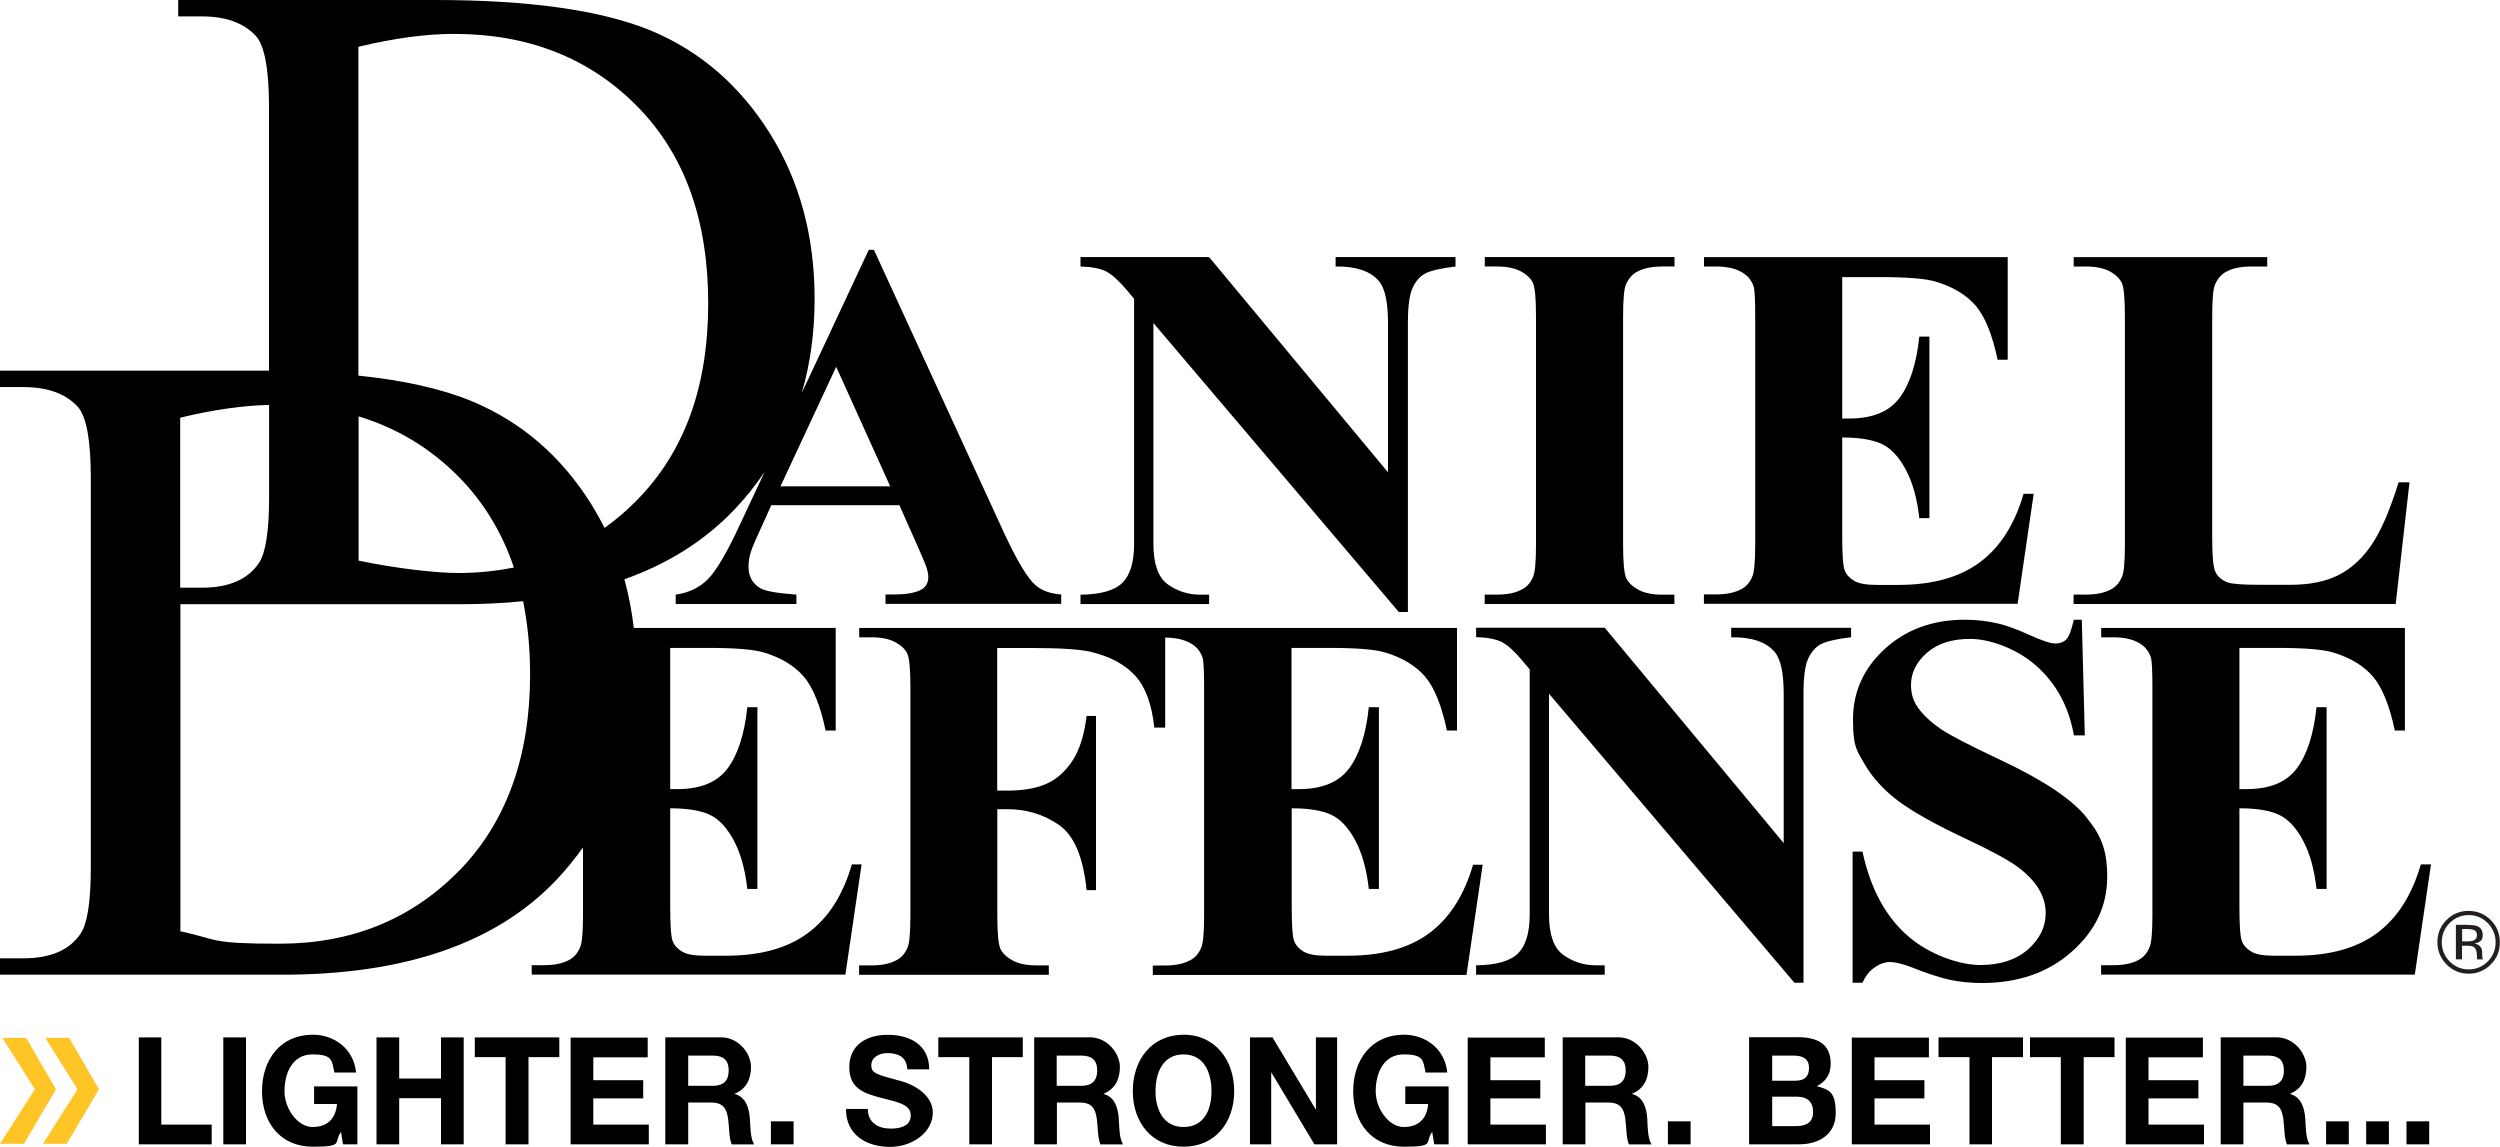
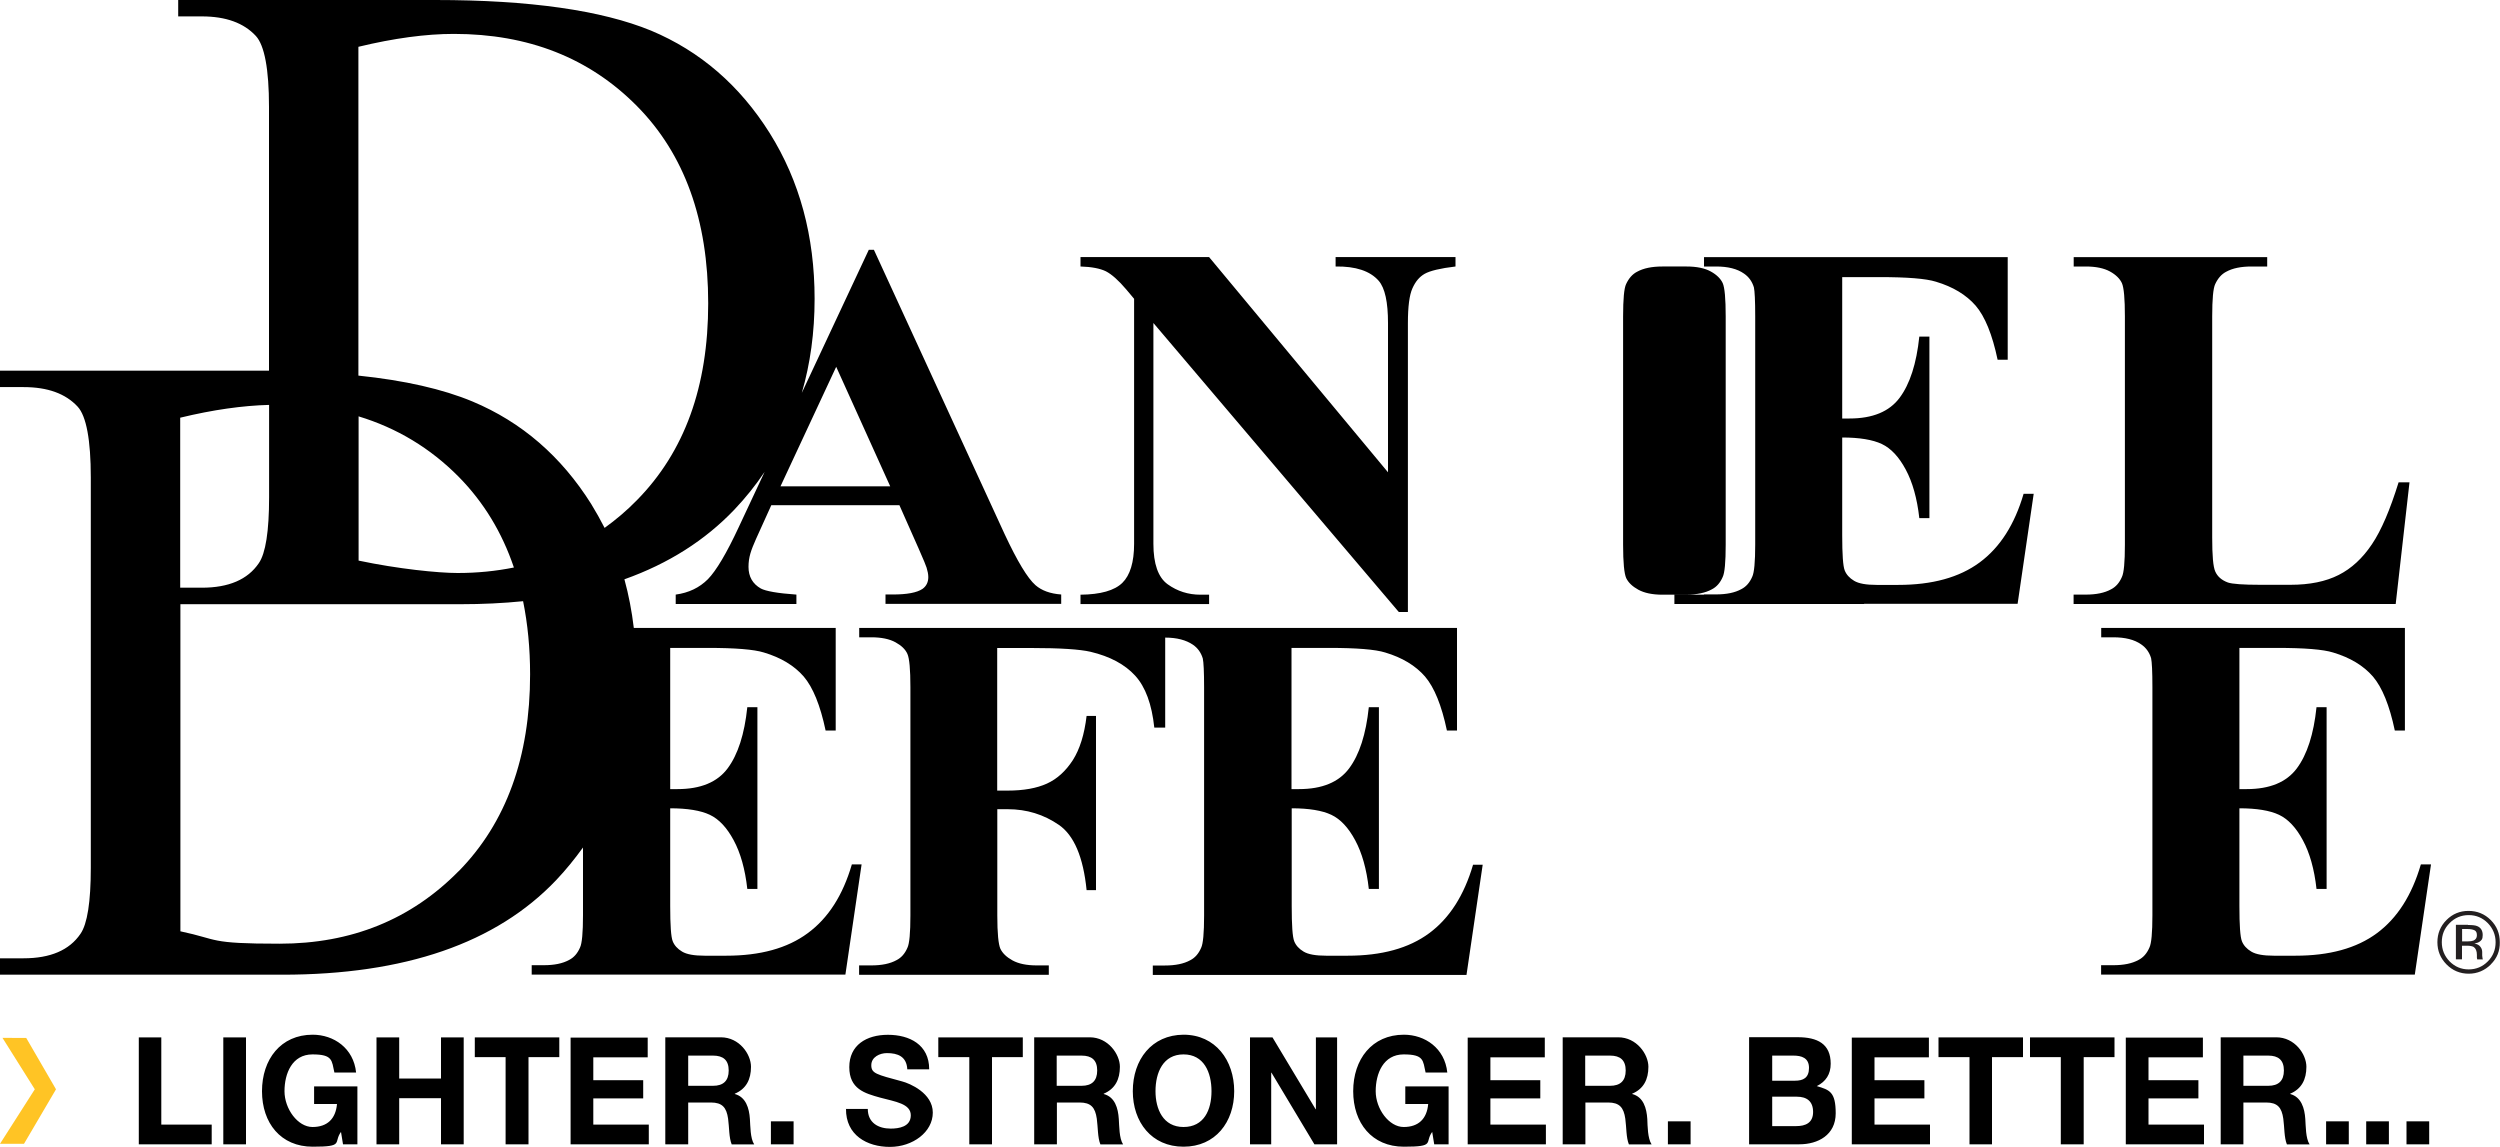
<svg xmlns="http://www.w3.org/2000/svg" id="Layer_1" data-name="Layer 1" version="1.1" viewBox="0 0 2500 1147">
  <defs>
    <style> .cls-1 { fill: #000; } .cls-1, .cls-2, .cls-3 { stroke-width: 0px; } .cls-2 { fill: #ffc425; } .cls-3 { fill: #231f20; } </style>
  </defs>
  <g>
-     <path class="cls-1" d="M1209.1,594.7h-8.6c-12.3,0-23.2-3.5-32.8-10.4s-14.3-20.6-14.3-40.5v-220.8l245.4,289h9.1v-289c0-16.4,1.5-28,4.5-34.6,3-6.8,7-11.6,12.3-14.6s15.6-5.5,30.8-7.3v-9.4h-119.9v9.4c20.2-.3,34.5,4.5,43.1,14.3,6.3,7.3,9.3,21.4,9.3,42.3v149.2l-178.9-215.2h-128.6v9.4c11.1.3,19.6,2,25.4,4.8,5.8,3,12.6,9,20.4,18.2l7.8,9.3v245c0,18.4-4,31.5-11.8,39.1s-21.7,11.6-41.8,11.8v9.4h128.6v-9.4ZM1674.6,594.7h-12.1c-10.1,0-18.2-1.7-24.2-5s-9.9-7.1-12.1-11.6c-2-4.5-3.1-15.6-3.1-33.3v-228.4c0-17.4,1-28.2,3-32.3,2.7-5.8,6.3-9.9,10.9-12.3,6.5-3.6,14.9-5.3,25.4-5.3h12.1v-9.4h-189.7v9.4h12.1c10.1,0,18.2,1.7,24.2,5s9.9,7.3,11.9,11.6c2,4.5,3,15.6,3,33.3v228.3c0,17.4-1,28.2-3,32.3-2.5,5.8-6.1,9.9-10.8,12.3-6.5,3.6-14.9,5.3-25.4,5.3h-12.1v9.4h189.7v-9.3h.2ZM2033.5,493.8h-9.9c-9,30.7-23.5,53.5-43.9,68.6s-47.6,22.5-81.4,22.5h-21.7c-10.3,0-17.9-1.3-22.5-4.1-4.6-2.7-7.8-6.3-9.4-10.4-1.7-4.3-2.5-15.9-2.5-35.1v-97.8c17.2,0,30.5,2.2,39.6,6.5s17.1,12.8,23.9,25.5c6.8,12.6,11.4,28.8,13.6,48.6h10.1v-181.5h-10.1c-2.8,27-9.4,47.4-19.7,61.2s-27,20.7-50.1,20.7h-7.3v-141.4h37.5c27.5,0,46.3,1.5,56.2,4.6,17.1,5.1,30.3,13.1,39.8,24,9.3,10.9,16.6,28.8,21.9,54h10.1v-102.6h-303.7v9.4h12.1c11.8,0,21.1,2.3,27.9,7.1,4.8,3.3,8.1,7.8,9.9,13.8.8,3.6,1.3,13.3,1.3,28.8v228.3c0,17.4-1,28.2-3,32.3-2.5,5.8-6.1,9.9-10.8,12.3-6.5,3.6-14.9,5.3-25.4,5.3h-12.1v9.4h313.7l16.1-110.1ZM2409.5,482.3h-10.9c-8.5,27.4-17.2,47.9-26.7,62-9.3,13.9-20.4,24.2-33.3,30.7-12.8,6.5-28.8,9.8-48.2,9.8h-30.2c-17.1,0-27.9-.8-32.3-2.3-6.3-2.3-10.4-6-12.6-10.9-2.2-4.8-3.1-16.2-3.1-34v-221.2c0-17.4,1-28.2,3-32.3,2.7-5.8,6.3-9.9,10.9-12.3,6.5-3.6,14.9-5.3,25.4-5.3h15.7v-9.4h-193.5v9.4h12.1c10.1,0,18.2,1.7,24.2,5s9.9,7.3,11.9,11.6c2,4.5,3,15.6,3,33.3v228.3c0,17.4-1,28.2-3,32.3-2.5,5.8-6.1,9.9-10.8,12.3-6.5,3.6-14.9,5.3-25.4,5.3h-12.1v9.4h322.1l13.8-121.7ZM851.8,864.6c-9,30.7-23.5,53.5-44.1,68.6-20.4,15.1-47.6,22.5-81.4,22.5h-21.7c-10.3,0-17.9-1.3-22.5-4.1-4.6-2.7-7.8-6.3-9.4-10.4-1.7-4.3-2.5-15.9-2.5-35.1v-97.8c17.2,0,30.5,2.2,39.6,6.5s17.1,12.8,23.9,25.5c6.8,12.6,11.4,28.8,13.6,48.6h10.1v-181.7h-10.1c-2.8,27-9.4,47.4-19.7,61.2s-27,20.7-50.1,20.7h-7.3v-141.2h37.5c27.5,0,46.3,1.5,56.2,4.6,17.1,5.1,30.3,13.1,39.8,24,9.3,10.9,16.6,28.8,21.9,54h10.1v-102.6h-201.9c-2-16.7-5.1-33-9.4-48.6,44.1-15.7,80.7-39,109.9-69.6,11.3-11.9,21.4-24.5,30.3-37.8l-25.7,54.9c-12.3,26.5-22.7,43.9-31,52.4-8.5,8.5-19.1,13.6-32.2,15.4v9.4h120.7v-9.4c-18.9-1.3-30.8-3.5-35.6-6.1-8.1-4.6-12.3-11.8-12.3-21.6s2.5-16.6,7.5-27.9l15.3-33.8h128.1l19.2,43.3c5,11.3,7.6,17.7,8,19.2,1,3.3,1.7,6.5,1.7,9.4,0,5.1-2,9.1-5.8,11.8-5.6,3.8-15.6,5.6-29.7,5.6h-7.3v9.4h175.7v-9.4c-11.1-.8-19.6-4-25.7-9.3-8-7-18.2-24-30.8-50.9l-130.8-284.5h-5.1l-67,143.1c8.5-29.2,12.8-60.5,12.8-94,0-62.7-14.9-117.9-44.9-165.8-30-47.7-69.5-81.9-118.7-102.5C601.5,10.3,529.7,0,435.3,0H178.2v16.4h23.7c23.9,0,41.9,6.5,54,19.6,8.6,9.4,13.1,33.2,13.1,70.8v263.9H0v16.4h23.7c23.9,0,41.9,6.5,54,19.6,8.6,9.4,13.1,33.2,13.1,70.8v390.3c0,34.2-3.5,56.2-10.3,66-11.1,16.4-30.2,24.5-56.9,24.5H0v16.4h282.2c122.7,0,213.9-31.5,273.9-94.5,9.9-10.4,18.7-21.4,26.9-32.7v67.8c0,17.4-1,28.2-3,32.3-2.5,5.8-6.1,9.9-10.8,12.3-6.5,3.6-14.9,5.3-25.4,5.3h-12.1v9.4h313.7l16.2-110.2h-9.8v.2ZM836.2,366.8l54,119.5h-109.7l55.7-119.5ZM358.4,416.3c38.3,11.6,71.8,31.7,100.3,60.5,25,25.4,43.3,55.5,55.2,90.7-17.9,3.6-36.5,5.5-56.2,5.5s-59.8-4.1-99.1-12.4v-144.2h-.2ZM180.2,417.7c33-8,62.5-12.1,88.9-12.8v92.3c0,34.2-3.5,56.2-10.3,66-11.1,16.4-30.2,24.5-56.9,24.5h-21.7v-170.1ZM458.7,871.1c-47.6,48.4-107.3,72.6-179.2,72.6s-59.8-4.1-99.1-12.4v-327.1h280.2c21.9,0,42.6-1,62.5-3,4.6,22.7,7,47.1,7,73.1,0,82.7-23.9,148.4-71.3,196.8h0ZM591.2,504c-30-47.7-69.5-81.9-118.7-102.5-29.7-12.4-67.8-21.1-114.1-25.9V46.8c35.6-8.6,67.5-12.9,95.5-12.9,74.4,0,135.4,24,183,72.1s71.3,113.9,71.3,197.3-23.7,148.5-71.3,196.9c-10.1,10.4-21.1,19.6-32.3,27.7-4.1-8-8.6-16.1-13.4-23.9h0Z" />
+     <path class="cls-1" d="M1209.1,594.7h-8.6c-12.3,0-23.2-3.5-32.8-10.4s-14.3-20.6-14.3-40.5v-220.8l245.4,289h9.1v-289c0-16.4,1.5-28,4.5-34.6,3-6.8,7-11.6,12.3-14.6s15.6-5.5,30.8-7.3v-9.4h-119.9v9.4c20.2-.3,34.5,4.5,43.1,14.3,6.3,7.3,9.3,21.4,9.3,42.3v149.2l-178.9-215.2h-128.6v9.4c11.1.3,19.6,2,25.4,4.8,5.8,3,12.6,9,20.4,18.2l7.8,9.3v245c0,18.4-4,31.5-11.8,39.1s-21.7,11.6-41.8,11.8v9.4h128.6v-9.4ZM1674.6,594.7h-12.1c-10.1,0-18.2-1.7-24.2-5s-9.9-7.1-12.1-11.6c-2-4.5-3.1-15.6-3.1-33.3v-228.4c0-17.4,1-28.2,3-32.3,2.7-5.8,6.3-9.9,10.9-12.3,6.5-3.6,14.9-5.3,25.4-5.3h12.1v-9.4v9.4h12.1c10.1,0,18.2,1.7,24.2,5s9.9,7.3,11.9,11.6c2,4.5,3,15.6,3,33.3v228.3c0,17.4-1,28.2-3,32.3-2.5,5.8-6.1,9.9-10.8,12.3-6.5,3.6-14.9,5.3-25.4,5.3h-12.1v9.4h189.7v-9.3h.2ZM2033.5,493.8h-9.9c-9,30.7-23.5,53.5-43.9,68.6s-47.6,22.5-81.4,22.5h-21.7c-10.3,0-17.9-1.3-22.5-4.1-4.6-2.7-7.8-6.3-9.4-10.4-1.7-4.3-2.5-15.9-2.5-35.1v-97.8c17.2,0,30.5,2.2,39.6,6.5s17.1,12.8,23.9,25.5c6.8,12.6,11.4,28.8,13.6,48.6h10.1v-181.5h-10.1c-2.8,27-9.4,47.4-19.7,61.2s-27,20.7-50.1,20.7h-7.3v-141.4h37.5c27.5,0,46.3,1.5,56.2,4.6,17.1,5.1,30.3,13.1,39.8,24,9.3,10.9,16.6,28.8,21.9,54h10.1v-102.6h-303.7v9.4h12.1c11.8,0,21.1,2.3,27.9,7.1,4.8,3.3,8.1,7.8,9.9,13.8.8,3.6,1.3,13.3,1.3,28.8v228.3c0,17.4-1,28.2-3,32.3-2.5,5.8-6.1,9.9-10.8,12.3-6.5,3.6-14.9,5.3-25.4,5.3h-12.1v9.4h313.7l16.1-110.1ZM2409.5,482.3h-10.9c-8.5,27.4-17.2,47.9-26.7,62-9.3,13.9-20.4,24.2-33.3,30.7-12.8,6.5-28.8,9.8-48.2,9.8h-30.2c-17.1,0-27.9-.8-32.3-2.3-6.3-2.3-10.4-6-12.6-10.9-2.2-4.8-3.1-16.2-3.1-34v-221.2c0-17.4,1-28.2,3-32.3,2.7-5.8,6.3-9.9,10.9-12.3,6.5-3.6,14.9-5.3,25.4-5.3h15.7v-9.4h-193.5v9.4h12.1c10.1,0,18.2,1.7,24.2,5s9.9,7.3,11.9,11.6c2,4.5,3,15.6,3,33.3v228.3c0,17.4-1,28.2-3,32.3-2.5,5.8-6.1,9.9-10.8,12.3-6.5,3.6-14.9,5.3-25.4,5.3h-12.1v9.4h322.1l13.8-121.7ZM851.8,864.6c-9,30.7-23.5,53.5-44.1,68.6-20.4,15.1-47.6,22.5-81.4,22.5h-21.7c-10.3,0-17.9-1.3-22.5-4.1-4.6-2.7-7.8-6.3-9.4-10.4-1.7-4.3-2.5-15.9-2.5-35.1v-97.8c17.2,0,30.5,2.2,39.6,6.5s17.1,12.8,23.9,25.5c6.8,12.6,11.4,28.8,13.6,48.6h10.1v-181.7h-10.1c-2.8,27-9.4,47.4-19.7,61.2s-27,20.7-50.1,20.7h-7.3v-141.2h37.5c27.5,0,46.3,1.5,56.2,4.6,17.1,5.1,30.3,13.1,39.8,24,9.3,10.9,16.6,28.8,21.9,54h10.1v-102.6h-201.9c-2-16.7-5.1-33-9.4-48.6,44.1-15.7,80.7-39,109.9-69.6,11.3-11.9,21.4-24.5,30.3-37.8l-25.7,54.9c-12.3,26.5-22.7,43.9-31,52.4-8.5,8.5-19.1,13.6-32.2,15.4v9.4h120.7v-9.4c-18.9-1.3-30.8-3.5-35.6-6.1-8.1-4.6-12.3-11.8-12.3-21.6s2.5-16.6,7.5-27.9l15.3-33.8h128.1l19.2,43.3c5,11.3,7.6,17.7,8,19.2,1,3.3,1.7,6.5,1.7,9.4,0,5.1-2,9.1-5.8,11.8-5.6,3.8-15.6,5.6-29.7,5.6h-7.3v9.4h175.7v-9.4c-11.1-.8-19.6-4-25.7-9.3-8-7-18.2-24-30.8-50.9l-130.8-284.5h-5.1l-67,143.1c8.5-29.2,12.8-60.5,12.8-94,0-62.7-14.9-117.9-44.9-165.8-30-47.7-69.5-81.9-118.7-102.5C601.5,10.3,529.7,0,435.3,0H178.2v16.4h23.7c23.9,0,41.9,6.5,54,19.6,8.6,9.4,13.1,33.2,13.1,70.8v263.9H0v16.4h23.7c23.9,0,41.9,6.5,54,19.6,8.6,9.4,13.1,33.2,13.1,70.8v390.3c0,34.2-3.5,56.2-10.3,66-11.1,16.4-30.2,24.5-56.9,24.5H0v16.4h282.2c122.7,0,213.9-31.5,273.9-94.5,9.9-10.4,18.7-21.4,26.9-32.7v67.8c0,17.4-1,28.2-3,32.3-2.5,5.8-6.1,9.9-10.8,12.3-6.5,3.6-14.9,5.3-25.4,5.3h-12.1v9.4h313.7l16.2-110.2h-9.8v.2ZM836.2,366.8l54,119.5h-109.7l55.7-119.5ZM358.4,416.3c38.3,11.6,71.8,31.7,100.3,60.5,25,25.4,43.3,55.5,55.2,90.7-17.9,3.6-36.5,5.5-56.2,5.5s-59.8-4.1-99.1-12.4v-144.2h-.2ZM180.2,417.7c33-8,62.5-12.1,88.9-12.8v92.3c0,34.2-3.5,56.2-10.3,66-11.1,16.4-30.2,24.5-56.9,24.5h-21.7v-170.1ZM458.7,871.1c-47.6,48.4-107.3,72.6-179.2,72.6s-59.8-4.1-99.1-12.4v-327.1h280.2c21.9,0,42.6-1,62.5-3,4.6,22.7,7,47.1,7,73.1,0,82.7-23.9,148.4-71.3,196.8h0ZM591.2,504c-30-47.7-69.5-81.9-118.7-102.5-29.7-12.4-67.8-21.1-114.1-25.9V46.8c35.6-8.6,67.5-12.9,95.5-12.9,74.4,0,135.4,24,183,72.1s71.3,113.9,71.3,197.3-23.7,148.5-71.3,196.9c-10.1,10.4-21.1,19.6-32.3,27.7-4.1-8-8.6-16.1-13.4-23.9h0Z" />
    <path class="cls-1" d="M1473.1,864.6c-9,30.7-23.5,53.5-43.9,68.6s-47.6,22.5-81.4,22.5h-21.7c-10.3,0-17.9-1.3-22.5-4.1-4.6-2.7-7.8-6.3-9.4-10.4-1.7-4.3-2.5-15.9-2.5-35.1v-97.8c17.2,0,30.5,2.2,39.6,6.5s17.1,12.8,23.9,25.5c6.8,12.6,11.4,28.8,13.6,48.6h10.1v-181.7h-10.1c-2.8,27-9.4,47.4-19.7,61.2s-27,20.7-50.1,20.7h-7.5v-141.2h37.5c27.5,0,46.3,1.5,56.2,4.6,17.1,5.1,30.3,13.1,39.8,24,9.3,10.9,16.6,28.8,21.9,54h10.1v-102.6h-597.8v9.4h12.1c10.1,0,18.2,1.7,24.2,5s9.9,7.1,11.9,11.6,3,15.6,3,33.3v228.3c0,17.4-1,28.2-3,32.3-2.5,5.8-6.1,9.9-10.8,12.3-6.5,3.6-14.9,5.3-25.4,5.3h-12.1v9.4h189.7v-9.4h-12.1c-10.1,0-18.2-1.7-24.2-5s-9.9-7.1-12.1-11.6c-2-4.5-3.1-15.6-3.1-33.3v-106.3h10.4c19.1,0,36.1,5.3,51.2,15.7s24.4,32.2,27.7,65.2h9.4v-174.2h-9.4c-2.2,18.6-6.8,33.3-13.8,44.3-7.1,10.9-15.6,18.7-25.9,23.4-10.1,4.6-23.2,7-39.3,7h-10.4v-142.6h34c28.8,0,48.7,1.3,59.4,3.8,19.4,4.6,34.3,12.6,44.6,23.9s16.6,28.5,19.1,51.9h10.9v-90c11.8,0,20.9,2.5,27.7,7.1,4.8,3.3,8.1,7.8,9.9,13.8.8,3.6,1.3,13.3,1.3,28.8v228.3c0,17.4-1,28.2-3,32.3-2.5,5.8-6.1,9.9-10.8,12.3-6.5,3.6-14.9,5.3-25.4,5.3h-12.1v9.4h313.7l16.2-110.2h-9.6Z" />
-     <path class="cls-1" d="M1731.3,637.3c20.2-.3,34.5,4.5,43.1,14.3,6.3,7.3,9.3,21.4,9.3,42.3v149.2l-179-215.4h-128.6v9.4c11.1.3,19.6,2,25.4,4.8,6,3,12.6,9,20.4,18.2l7.8,9.3v245c0,18.4-4,31.5-11.8,39.1s-21.7,11.6-41.8,11.8v9.4h128.6v-9.4h-8.6c-12.3,0-23.2-3.5-32.8-10.4s-14.3-20.6-14.3-40.5v-220.7l245.4,289h9.1v-289c0-16.4,1.5-28,4.5-34.6,3-6.8,7.1-11.6,12.3-14.6,5.3-3,15.6-5.5,30.8-7.3v-9.4h-119.9v9.4h.2ZM2085.4,816c-14.8-17.7-43.4-36.6-85.9-56.5-30.3-14.3-49.7-24.4-58-30-11.4-7.8-19.7-15.7-24.9-23.9-3.8-6-5.6-12.8-5.6-20.6,0-12.1,5.3-22.9,15.9-32.2s25-13.9,43.3-13.9,45.4,8.8,65.6,26.5,33,40.9,38.1,70h10.9l-3-115.7h-8c-2.3,10.4-4.8,16.9-7.5,19.7-2.7,2.7-6.3,4.1-10.9,4.1s-13.3-2.8-25.4-8.3-22.2-9.3-30.7-11.4c-11.1-2.7-22.5-4.1-34.3-4.1-32.3,0-59,9.8-80.2,29.2s-31.8,42.9-31.8,70.6,3.8,31,11.6,44.6c7.8,13.4,18.9,25.7,33.3,36.6s38.1,24.2,71.1,39.6c23.5,11.1,40,20.1,49.2,27s16.2,14.3,20.7,21.9,6.8,15.6,6.8,23.9c0,13.8-6,25.9-17.7,36.3-11.9,10.4-27.9,15.6-47.7,15.6s-50.1-9.6-72.4-29-37.5-47.4-45.4-84.4h-9.9v131.1h9.9c3.1-7,7.5-12.3,12.6-15.6,5.1-3.5,10.1-5.1,14.8-5.1s12.6,1.7,21.2,5.1c15.4,6.1,28,10.3,38.3,12.6,10.1,2.2,20.9,3.3,32.3,3.3,36.5,0,66.5-10.4,90-31.3,23.7-20.9,35.5-45.9,35.5-74.9s-7.3-43.1-21.9-60.8h0Z" />
    <path class="cls-1" d="M2420.8,864.6c-9,30.7-23.5,53.5-43.9,68.6s-47.6,22.5-81.4,22.5h-21.7c-10.3,0-17.9-1.3-22.5-4.1-4.6-2.7-7.8-6.3-9.4-10.4-1.7-4.3-2.5-15.9-2.5-35.1v-97.8c17.2,0,30.5,2.2,39.6,6.5s17.1,12.8,23.9,25.5c6.8,12.6,11.4,28.8,13.6,48.6h10.1v-181.7h-10.1c-2.8,27-9.4,47.4-19.7,61.2s-27,20.7-50.1,20.7h-7.3v-141.2h37.5c27.5,0,46.3,1.5,56.2,4.6,17.1,5.1,30.3,13.1,39.8,24,9.3,10.9,16.6,28.8,21.9,54h10.1v-102.6h-303.7v9.4h12.1c11.8,0,21.1,2.3,27.9,7.1,4.8,3.3,8.1,7.8,9.9,13.8.8,3.6,1.3,13.3,1.3,28.8v228.3c0,17.4-1,28.2-3,32.3-2.5,5.8-6.1,9.9-10.8,12.3-6.5,3.6-14.9,5.3-25.4,5.3h-12.1v9.4h313.7l16.2-110.2h-10.1v.2Z" />
  </g>
  <path class="cls-3" d="M2490.9,964.4c-6.1,6.1-13.6,9.3-22.2,9.3s-16.1-3.1-22.2-9.3-9.1-13.6-9.1-22.2,3-16.1,9.1-22.2,13.4-9.1,22-9.1,16.1,3,22.2,9.1,9.1,13.4,9.1,22.2c.2,8.6-2.8,16.1-9,22.2ZM2449.6,923.1c-5.3,5.3-7.8,11.6-7.8,19.1s2.7,13.9,7.8,19.2c5.3,5.3,11.6,8,19.1,8s13.9-2.7,19.1-8c5.3-5.3,7.8-11.8,7.8-19.2s-2.7-13.8-7.8-19.1c-5.3-5.3-11.6-8-19.1-8s-13.9,2.7-19.1,8ZM2468,925c4.3,0,7.5.3,9.4,1.2,3.5,1.5,5.3,4.5,5.3,8.8s-1.2,5.3-3.3,6.8c-1.2.8-2.8,1.3-5,1.7,2.7.5,4.6,1.5,6,3.3s1.8,3.6,1.8,5.3v2.5c0,.8,0,1.7.2,2.5,0,.8.2,1.5.3,1.8l.2.5h-5.6q0-.2-.2-.3v-.3l-.2-1.2v-2.7c0-4-1.2-6.6-3.3-8-1.3-.7-3.5-1.2-6.8-1.2h-4.8v13.6h-6.1v-34.5h12.1v.2ZM2474.5,930.3c-1.5-.8-4-1.3-7.3-1.3h-5.1v12.4h5.5c2.7,0,4.5-.3,5.8-.8,2.3-1,3.5-2.7,3.5-5.3s-.7-4.1-2.3-5Z" />
  <g>
-     <path class="cls-2" d="M45.3,1037.9l32.2,51.4-34.6,54.5h23.9l32.2-54.5-29.8-51.4h-23.7Z" />
    <path class="cls-2" d="M2.5,1037.9l32.3,51.4L0,1143.8h24l32-54.5-29.8-51.4H2.5Z" />
  </g>
  <path class="cls-1" d="M2406.5,1144.3h22.7v-23h-22.7v23ZM2366.2,1144.3h22.7v-23h-22.7v23ZM2326.1,1144.3h22.7v-23h-22.7v23ZM2243.4,1055.6h24.9c10.1,0,15.6,4.5,15.6,14.9s-5.5,15.3-15.6,15.3h-24.9v-30.2ZM2220.7,1144.3h22.7v-41.8h22.7c11.4,0,15.6,5,17.2,16.2,1.2,8.6.8,18.9,3.6,25.7h22.7c-4-6-3.8-18.6-4.3-25.4-.7-10.8-4-22-15.1-25v-.3c11.4-4.8,16.2-14.3,16.2-26.9s-11.6-29.5-30.2-29.5h-55.5v106.9h-.2ZM2125.8,1144.3h78.2v-19.7h-55.5v-26.2h49.9v-18.2h-49.9v-22.9h54.4v-19.7h-77.1v106.8ZM2061,1144.3h22.7v-87.2h30.8v-19.7h-84.5v19.7h30.8v87.2h.2ZM1969.3,1144.3h22.7v-87.2h31v-19.7h-84.5v19.7h31v87.2h-.2ZM1851.8,1144.3h78.2v-19.7h-55.5v-26.2h49.9v-18.2h-49.9v-22.9h54.4v-19.7h-77.1v106.8ZM1772.2,1055.6h21.2c8.1,0,15.6,2.2,15.6,12.3s-6,12.8-13.9,12.8h-22.9v-25ZM1749.5,1144.3h49.9c18.6,0,36.3-9.3,36.3-31s-6.3-23.4-18.9-27.2c9-4.5,13.9-11.8,13.9-22.4,0-19.9-13.3-26.5-33-26.5h-48.6v107.1h.3ZM1772.2,1096.7h24.7c9.6,0,16.2,4.3,16.2,15.3s-7.8,14.1-16.7,14.1h-24.2v-29.3ZM1667.9,1144.3h22.7v-23h-22.7v23ZM1585.2,1055.6h24.9c10.1,0,15.6,4.5,15.6,14.9s-5.5,15.3-15.6,15.3h-24.9v-30.2ZM1562.7,1144.3h22.7v-41.8h22.7c11.4,0,15.6,5,17.2,16.2,1.2,8.6.8,18.9,3.6,25.7h22.7c-4-6-4-18.6-4.3-25.4-.7-10.8-3.8-22-15.1-25v-.3c11.4-4.8,16.2-14.3,16.2-26.9s-11.8-29.5-30.2-29.5h-55.5v106.9h-.2ZM1467.7,1144.3h78.2v-19.7h-55.5v-26.2h49.9v-18.2h-49.9v-22.9h54.4v-19.7h-77.1v106.8ZM1434.2,1144.3h14.4v-57.9h-43.3v17.6h22.9c-1.3,14.9-9.8,23-24.5,23s-28-18.1-28-35.8,7.6-36.8,28-36.8,19.2,6.1,21.9,18.1h21.7c-2.5-24.4-22.4-37.8-43.4-37.8-32,0-50.7,24.7-50.7,56.5s18.7,55.5,50.7,55.5,20.4-4,28.3-14.8l2,12.3ZM1250,1144.3h21.2v-71.6h.3l42.9,71.6h22.7v-106.9h-21.2v71.8h-.3l-43.1-71.8h-22.5v106.9ZM1155.5,1091.2c0-18.7,7.6-36.8,28-36.8s28,17.9,28,36.8-7.6,35.8-28,35.8-28-17.9-28-35.8M1132.8,1091.2c0,30.8,18.7,55.5,50.7,55.5s50.7-24.7,50.7-55.5-18.7-56.5-50.7-56.5c-31.8.2-50.7,24.9-50.7,56.5M1056.7,1055.6h24.9c10.1,0,15.6,4.5,15.6,14.9s-5.5,15.3-15.6,15.3h-24.9v-30.2ZM1034.2,1144.3h22.7v-41.8h22.7c11.4,0,15.6,5,17.2,16.2,1.2,8.6.8,18.9,3.6,25.7h22.7c-4-6-3.8-18.6-4.3-25.4-.7-10.8-3.8-22-15.1-25v-.3c11.4-4.8,16.2-14.3,16.2-26.9s-11.8-29.5-30.2-29.5h-55.5v106.9h-.2ZM969.3,1144.3h22.7v-87.2h30.8v-19.7h-84.5v19.7h31v87.2ZM846,1108.8c-.3,26.4,21.1,38.1,43.9,38.1s42.9-14.8,42.9-34.3-23-29.2-30.7-31.2c-25.9-7-30.8-8-30.8-16.2s8.5-12.1,15.6-12.1c10.8,0,19.7,3.3,20.4,16.2h21.9c0-24.7-19.7-34.5-41.3-34.5s-38.6,10.4-38.6,32.3,15.4,26.2,30.8,30.5c15.3,4.1,30.7,6.1,30.7,17.7s-12.1,13.3-20.1,13.3c-12.1,0-22.9-5.6-22.9-19.7h-21.9v-.2ZM770.9,1144.3h22.7v-23h-22.7v23ZM688.2,1055.6h24.9c10.1,0,15.6,4.5,15.6,14.9s-5.5,15.3-15.6,15.3h-24.9v-30.2ZM665.5,1144.3h22.7v-41.8h22.7c11.4,0,15.6,5,17.2,16.2,1.2,8.6.8,18.9,3.6,25.7h22.5c-4-6-3.8-18.6-4.3-25.4-.7-10.8-4-22-15.1-25v-.3c11.4-4.8,16.2-14.3,16.2-26.9s-11.6-29.5-30.2-29.5h-55.5v106.9ZM570.6,1144.3h78.2v-19.7h-55.5v-26.2h49.9v-18.2h-49.9v-22.9h54.4v-19.7h-77.1v106.8ZM505.8,1144.3h22.7v-87.2h30.8v-19.7h-84.5v19.7h30.8v87.2h.2ZM376.5,1144.3h22.7v-46.1h41.8v46.1h22.7v-106.9h-22.7v41.1h-41.8v-41.1h-22.7v106.9ZM343,1144.3h14.4v-57.9h-43.3v17.6h22.9c-1.3,14.9-9.8,23-24.5,23s-28-18.1-28-35.8,7.6-36.8,28-36.8,19.2,6.1,21.9,18.1h21.7c-2.5-24.4-22.4-37.8-43.4-37.8-32,0-50.7,24.7-50.7,56.5s18.7,55.5,50.7,55.5,20.4-4,28.3-14.8l2,12.3ZM223.3,1144.3h22.7v-106.9h-22.7v106.9ZM138.8,1144.3h72.9v-19.7h-50.4v-87.2h-22.5v106.9Z" />
</svg>